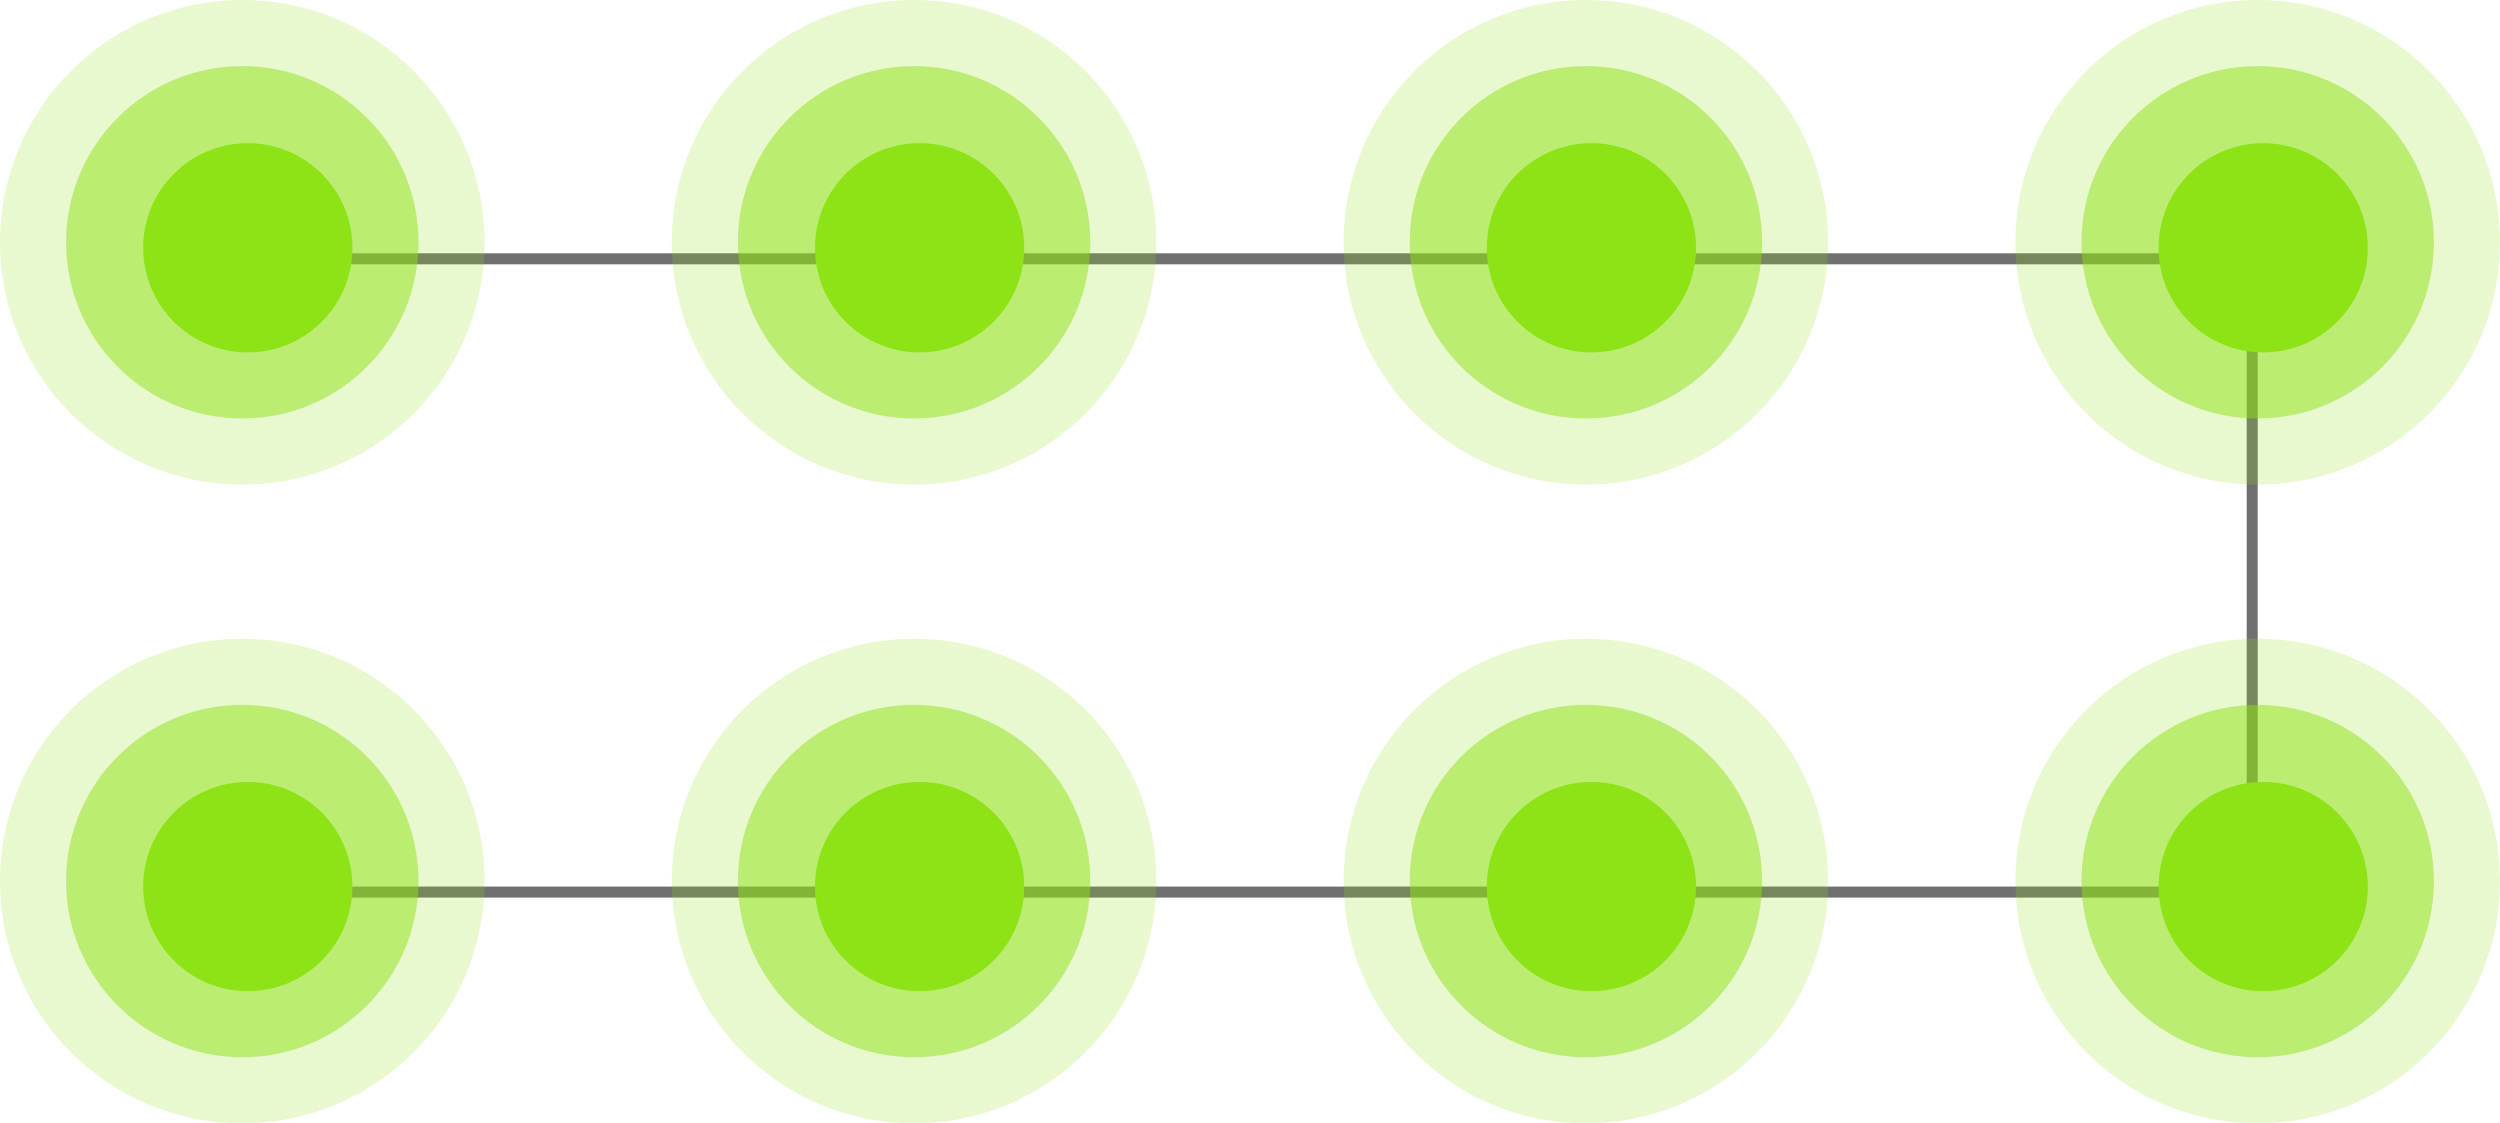
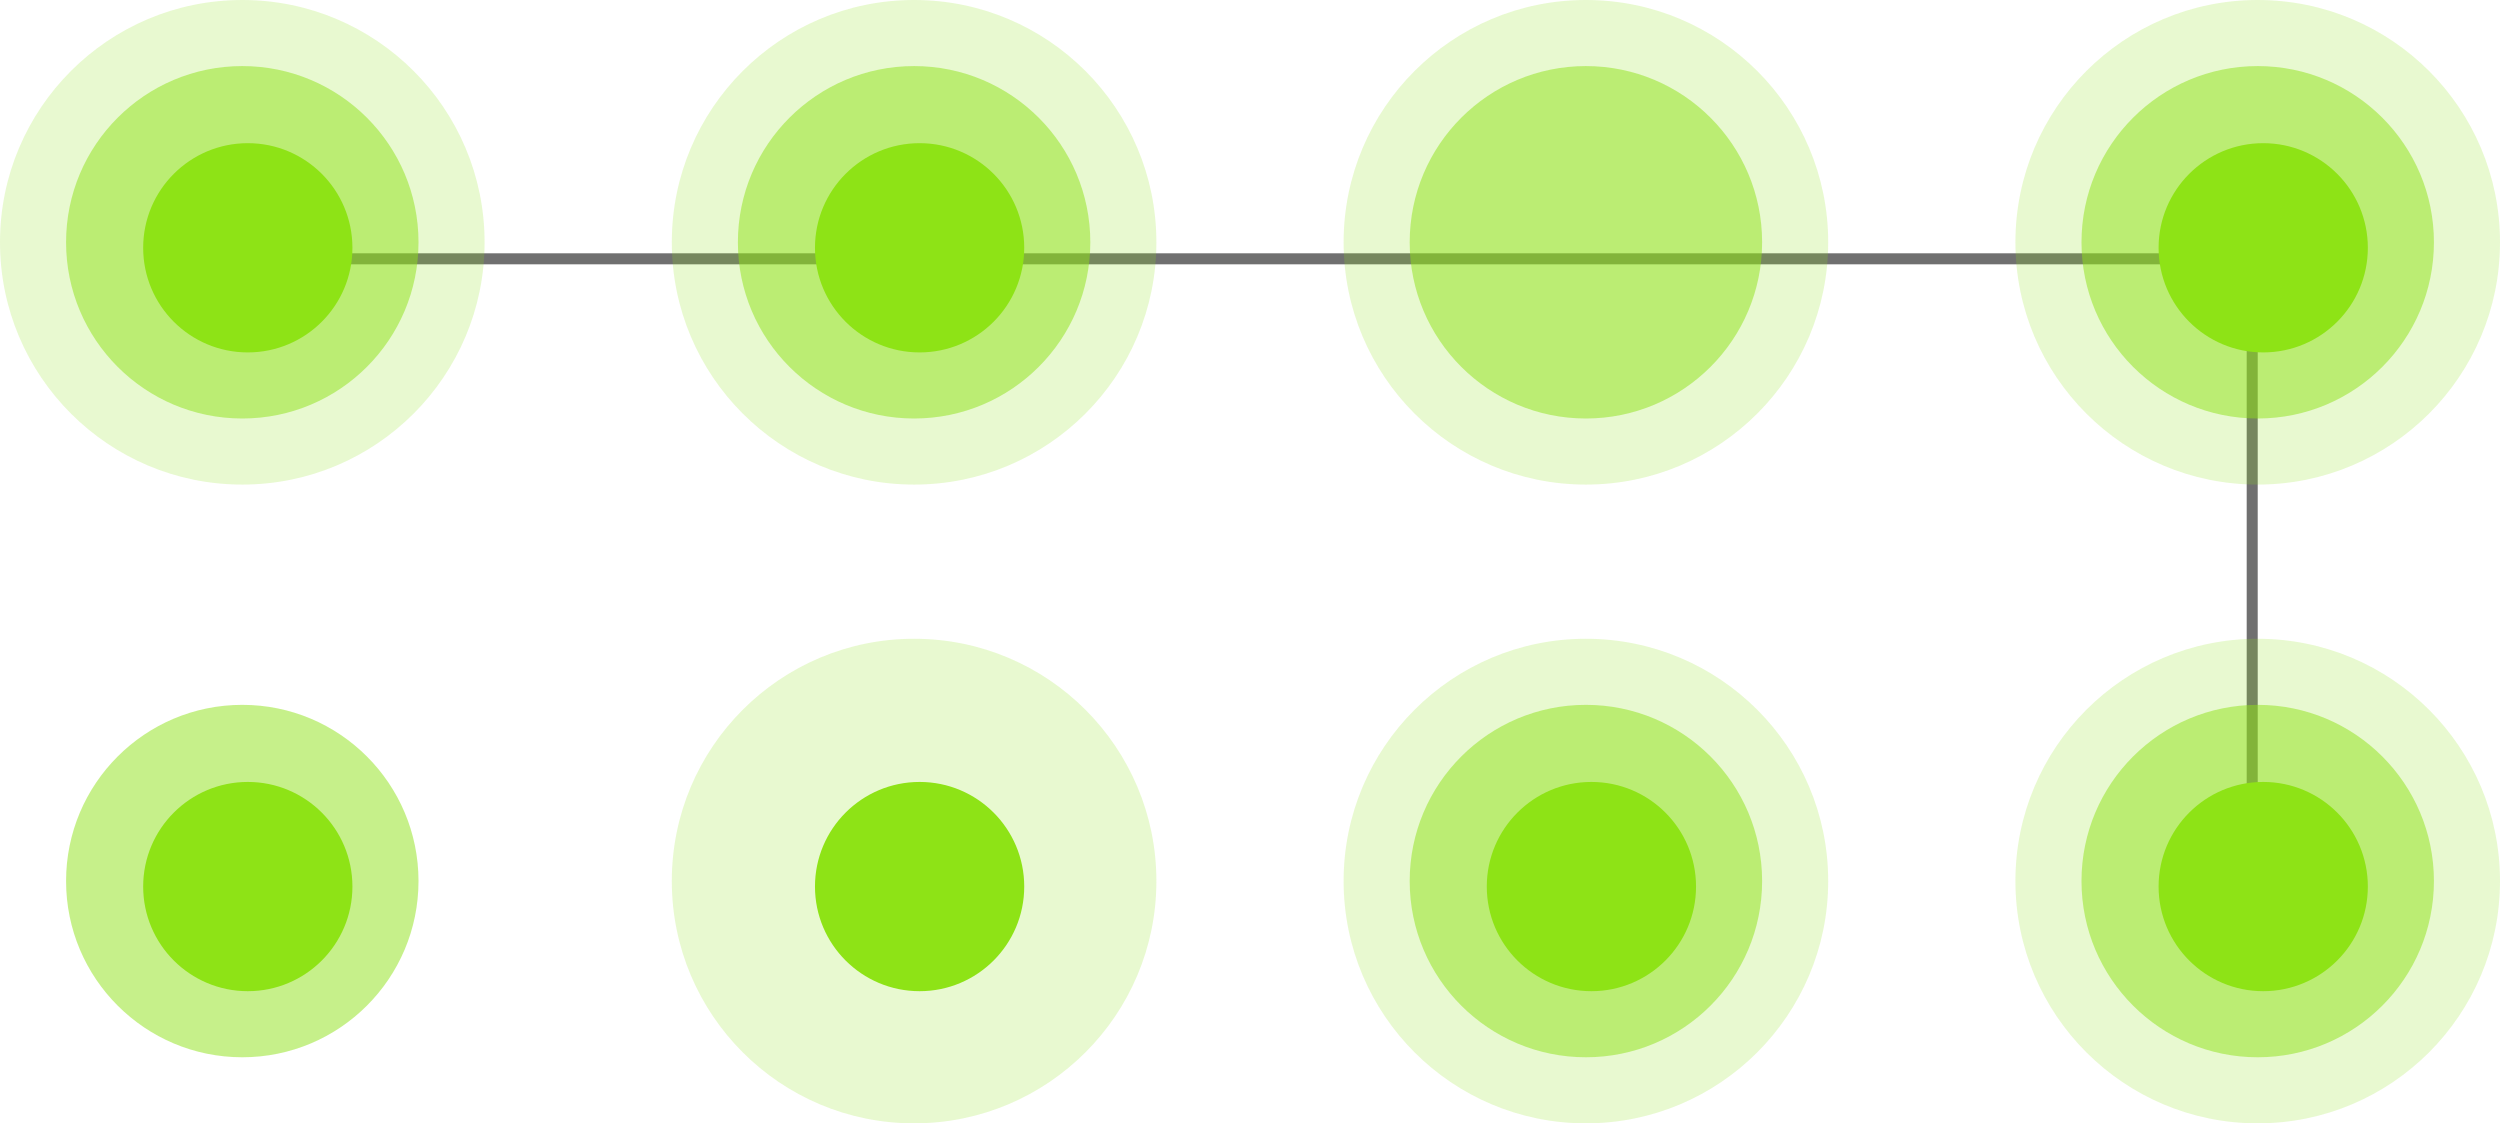
<svg xmlns="http://www.w3.org/2000/svg" version="1.1" id="Layer_1" x="0px" y="0px" width="227px" height="102px" viewBox="0 0 227 102" enable-background="new 0 0 227 102" xml:space="preserve">
  <g id="그룹_517" transform="translate(-407 -2611)">
    <line id="선_65" fill="none" stroke="#707070" x1="431.5" y1="2634.5" x2="612.5" y2="2634.5" />
-     <line id="선_66" fill="none" stroke="#707070" x1="431.5" y1="2692" x2="612.5" y2="2692" />
    <line id="선_67" fill="none" stroke="#707070" x1="611.5" y1="2634.5" x2="611.5" y2="2693.5" />
    <g id="그룹_213" transform="translate(0 -11)">
      <g id="그룹_99" transform="translate(-1053.213 1209.787)">
        <circle id="타원_13" opacity="0.2" fill="#8EE316" enable-background="new    " cx="1482.213" cy="1434.213" r="22" />
        <circle id="타원_11" opacity="0.5" fill="#8EE316" enable-background="new    " cx="1482.213" cy="1434.213" r="16" />
        <circle id="타원_12" fill="#8EE316" cx="1482.713" cy="1434.713" r="9.5" />
      </g>
      <g id="그룹_104" transform="translate(-931.213 1209.787)">
        <circle id="타원_13-2" opacity="0.2" fill="#8EE316" enable-background="new    " cx="1482.213" cy="1434.213" r="22" />
        <circle id="타원_11-2" opacity="0.5" fill="#8EE316" enable-background="new    " cx="1482.213" cy="1434.213" r="16" />
-         <circle id="타원_12-2" fill="#8EE316" cx="1482.713" cy="1434.713" r="9.5" />
      </g>
      <g id="그룹_101" transform="translate(-992.213 1267.787)">
        <circle id="타원_13-3" opacity="0.2" fill="#8EE316" enable-background="new    " cx="1482.213" cy="1434.213" r="22" />
-         <circle id="타원_11-3" opacity="0.5" fill="#8EE316" enable-background="new    " cx="1482.213" cy="1434.213" r="16" />
        <circle id="타원_12-3" fill="#8EE316" cx="1482.713" cy="1434.713" r="9.5" />
      </g>
      <g id="그룹_102" transform="translate(-870.213 1267.787)">
        <circle id="타원_13-4" opacity="0.2" fill="#8EE316" enable-background="new    " cx="1482.213" cy="1434.213" r="22" />
        <circle id="타원_11-4" opacity="0.5" fill="#8EE316" enable-background="new    " cx="1482.213" cy="1434.213" r="16" />
        <circle id="타원_12-4" fill="#8EE316" cx="1482.713" cy="1434.713" r="9.5" />
      </g>
      <g id="그룹_98" transform="translate(-992.213 1209.787)">
        <circle id="타원_13-5" opacity="0.2" fill="#8EE316" enable-background="new    " cx="1482.213" cy="1434.213" r="22" />
        <circle id="타원_11-5" opacity="0.5" fill="#8EE316" enable-background="new    " cx="1482.213" cy="1434.213" r="16" />
        <circle id="타원_12-5" fill="#8EE316" cx="1482.713" cy="1434.713" r="9.5" />
      </g>
      <g id="그룹_103" transform="translate(-870.213 1209.787)">
        <circle id="타원_13-6" opacity="0.2" fill="#8EE316" enable-background="new    " cx="1482.213" cy="1434.213" r="22" />
        <circle id="타원_11-6" opacity="0.5" fill="#8EE316" enable-background="new    " cx="1482.213" cy="1434.213" r="16" />
        <circle id="타원_12-6" fill="#8EE316" cx="1482.713" cy="1434.713" r="9.5" />
      </g>
      <g id="그룹_100" transform="translate(-1053.213 1267.787)">
-         <circle id="타원_13-7" opacity="0.2" fill="#8EE316" enable-background="new    " cx="1482.213" cy="1434.213" r="22" />
        <circle id="타원_11-7" opacity="0.5" fill="#8EE316" enable-background="new    " cx="1482.213" cy="1434.213" r="16" />
        <circle id="타원_12-7" fill="#8EE316" cx="1482.713" cy="1434.713" r="9.5" />
      </g>
      <g id="그룹_105" transform="translate(-931.213 1267.787)">
        <circle id="타원_13-8" opacity="0.2" fill="#8EE316" enable-background="new    " cx="1482.213" cy="1434.213" r="22" />
        <circle id="타원_11-8" opacity="0.5" fill="#8EE316" enable-background="new    " cx="1482.213" cy="1434.213" r="16" />
        <circle id="타원_12-8" fill="#8EE316" cx="1482.713" cy="1434.713" r="9.5" />
      </g>
    </g>
  </g>
</svg>